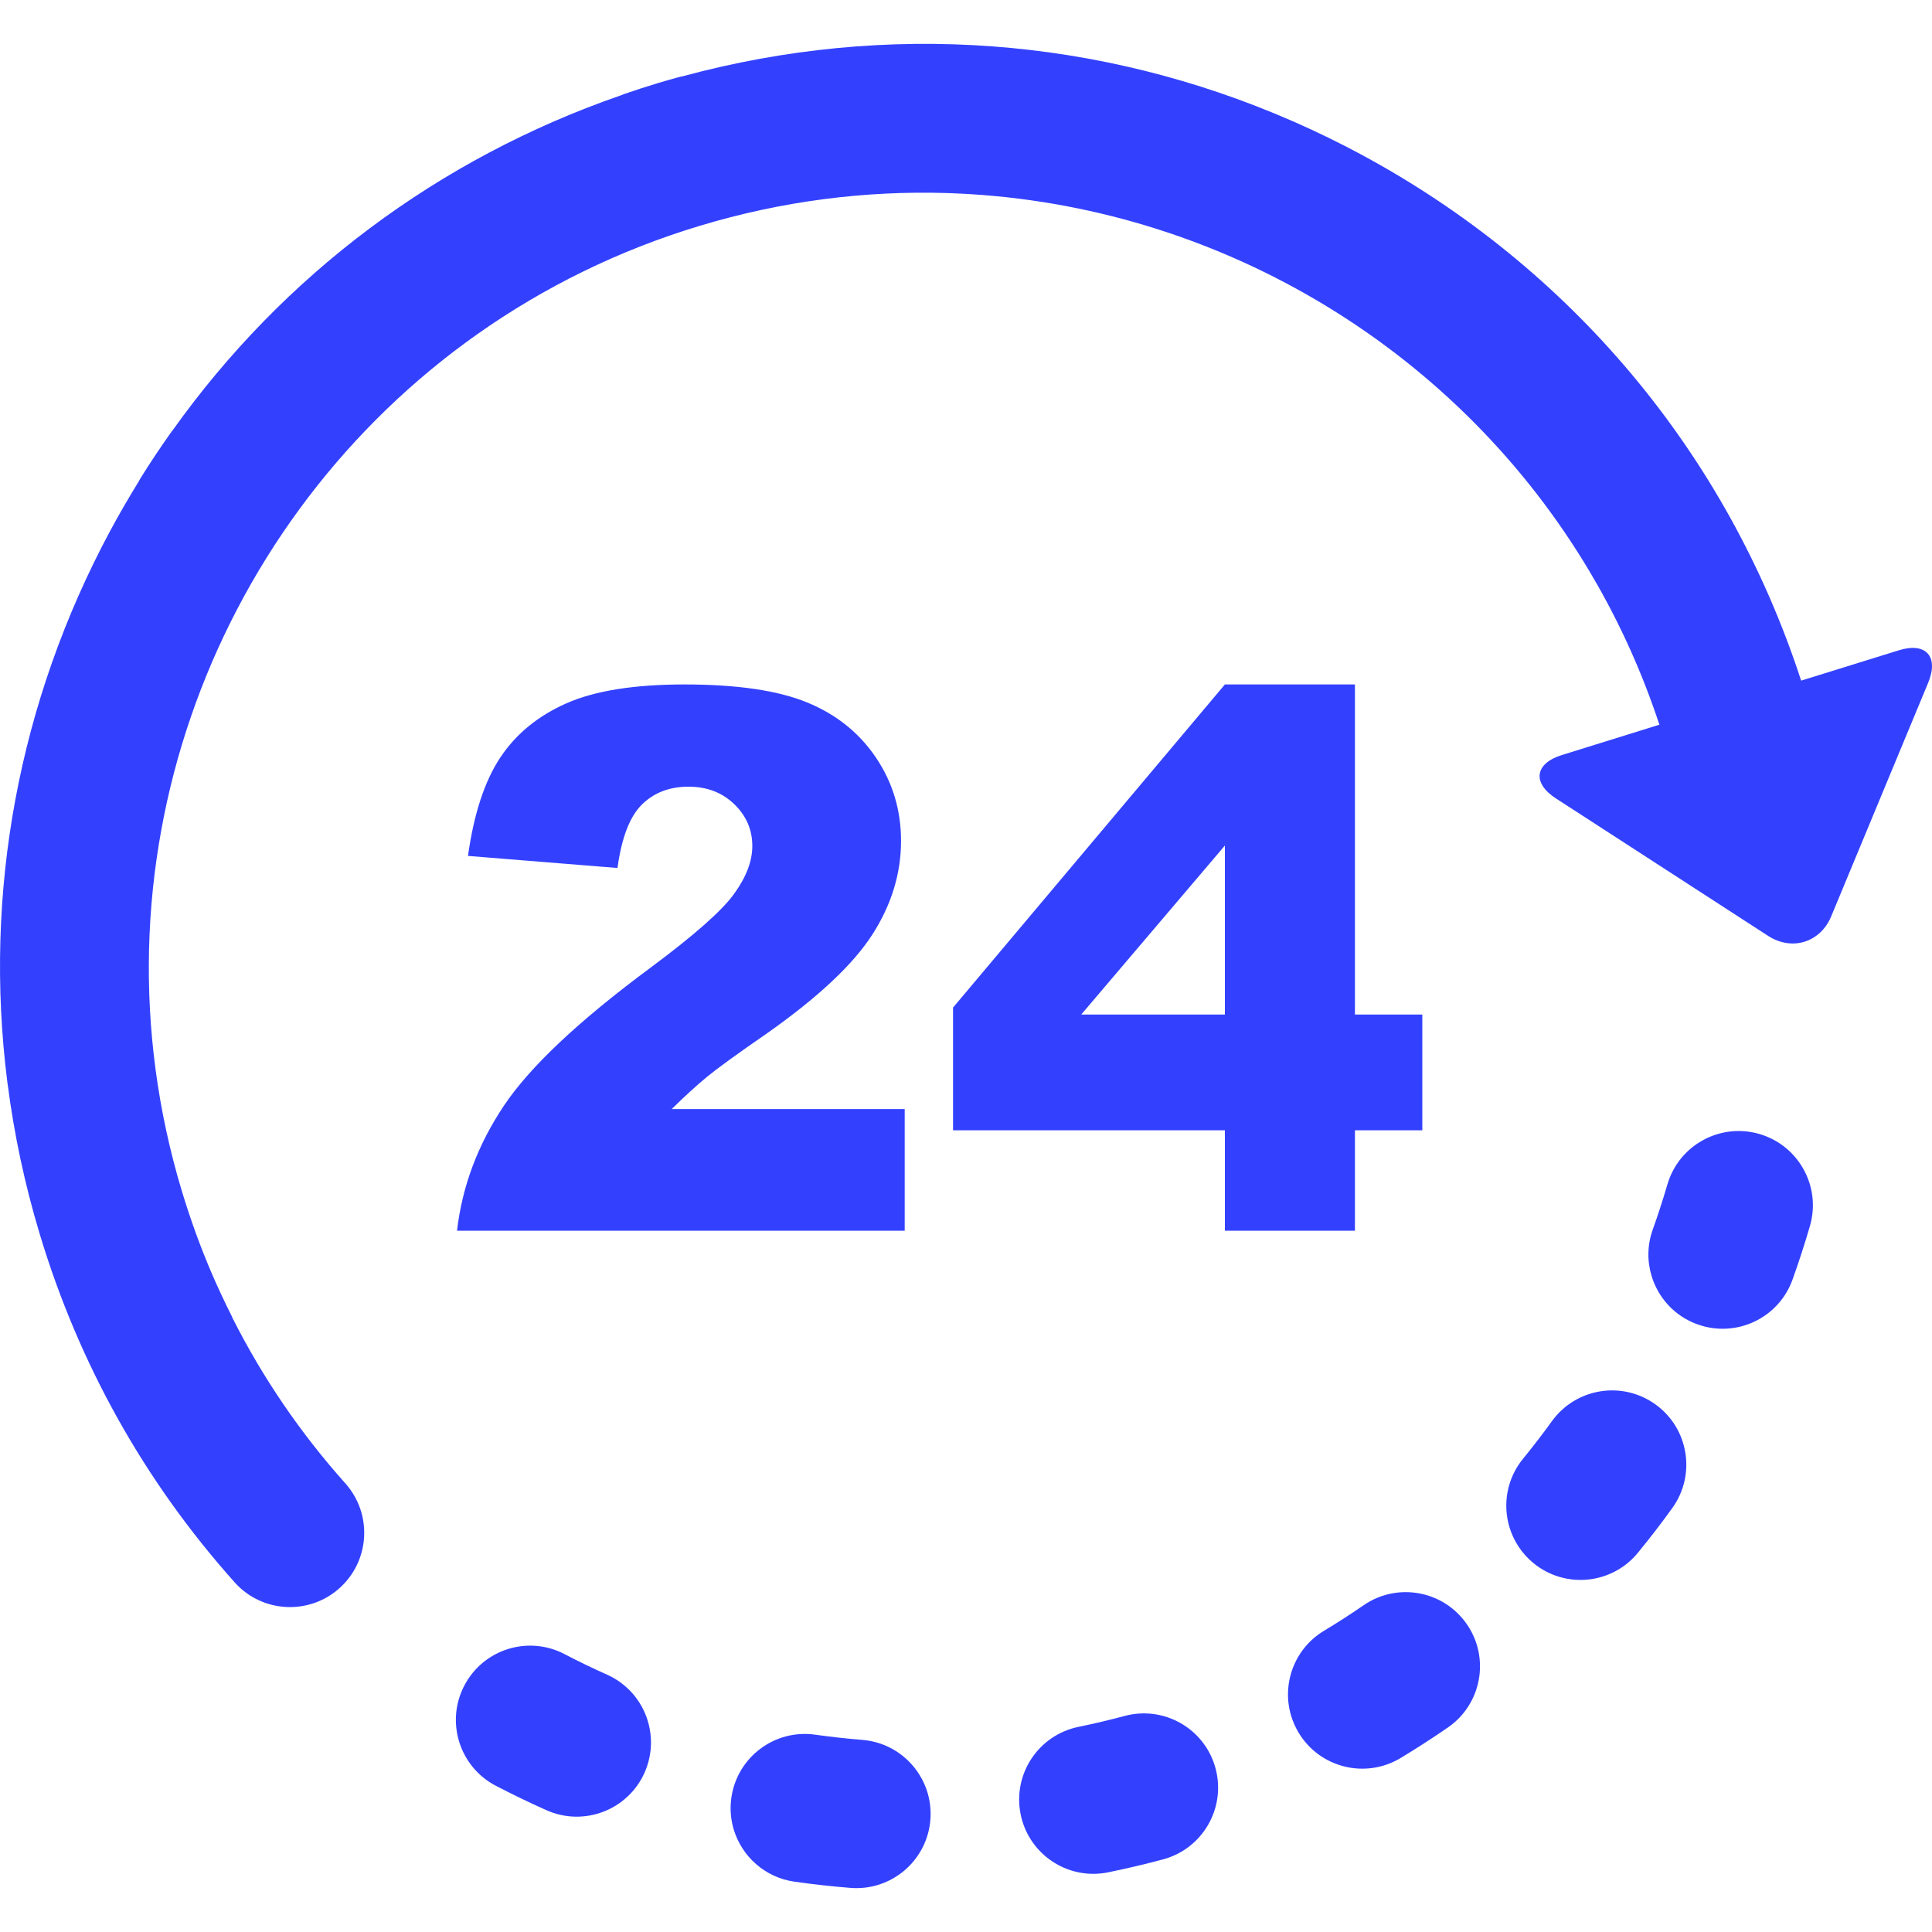
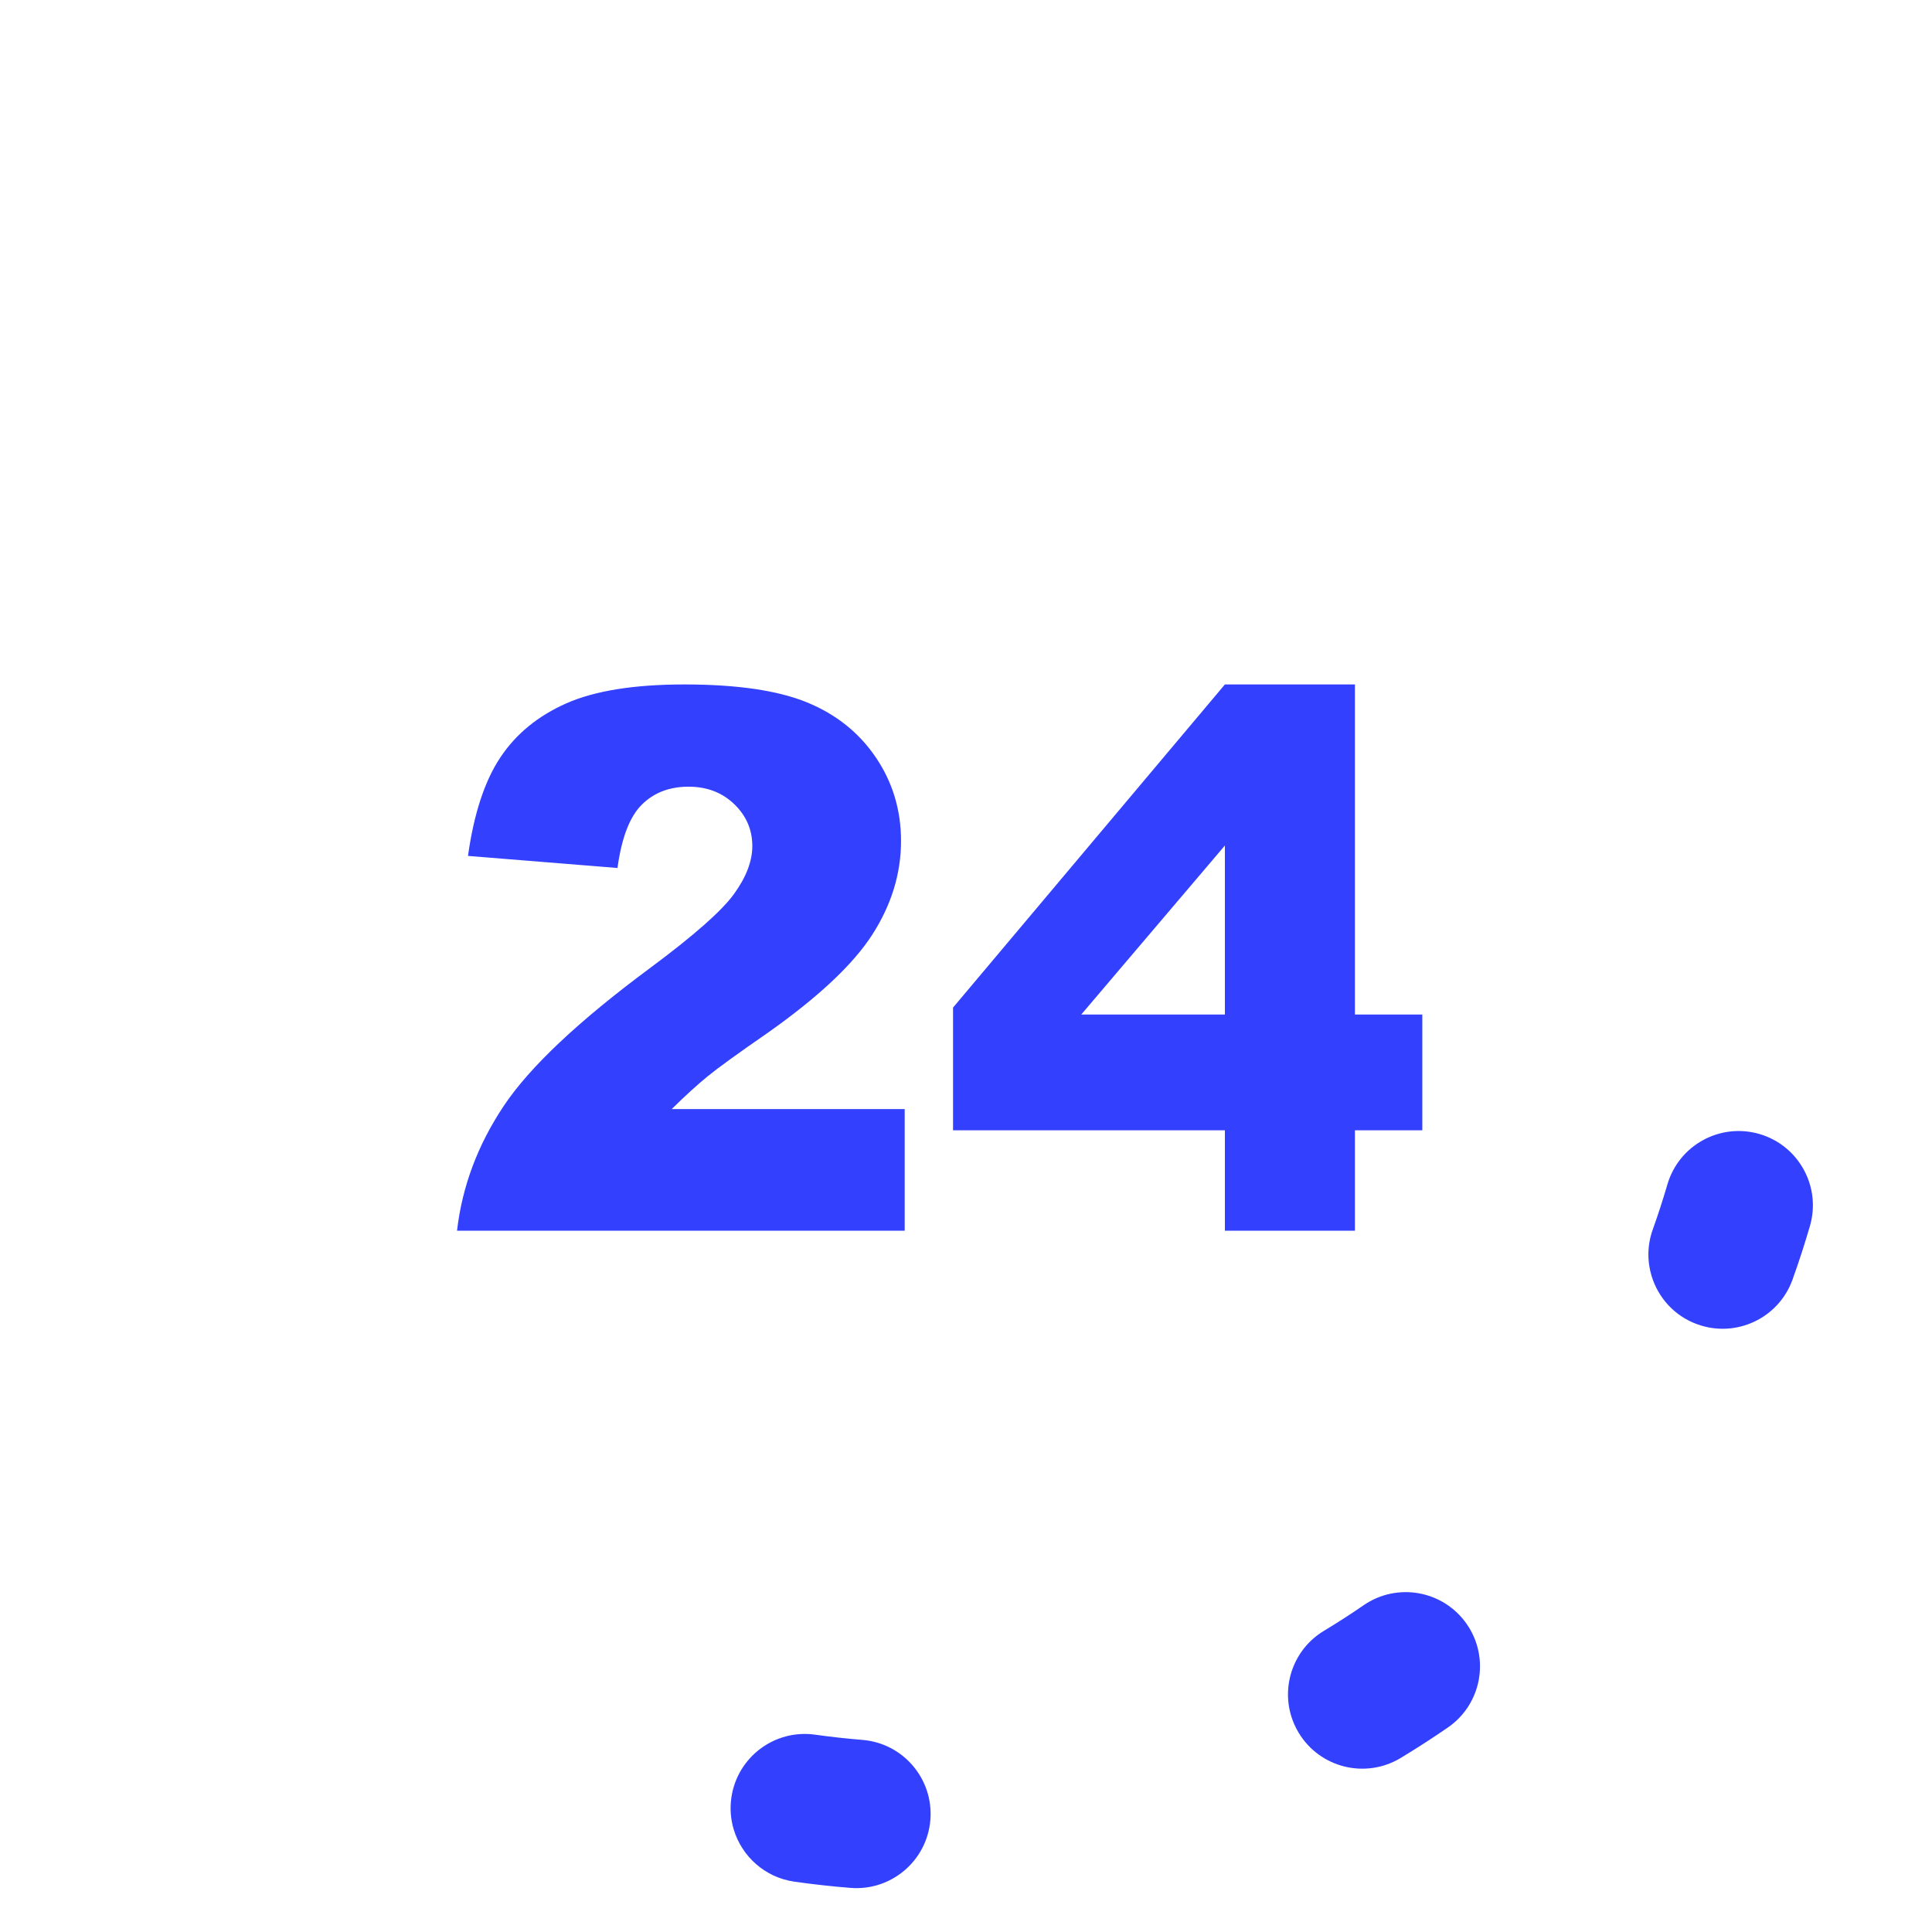
<svg xmlns="http://www.w3.org/2000/svg" width="48" height="48" viewBox="0 0 48 48" fill="none">
-   <path d="M27.939 42.633C27.562 42.734 27.177 42.825 26.796 42.903C25.798 43.107 25.154 44.081 25.358 45.079C25.369 45.136 25.383 45.19 25.4 45.245C25.672 46.147 26.592 46.71 27.534 46.517C27.989 46.424 28.448 46.316 28.898 46.195C29.882 45.93 30.464 44.918 30.2 43.934C29.935 42.949 28.922 42.368 27.939 42.633Z" fill="#3341FF" />
-   <path d="M15.081 41.606C14.725 41.447 14.369 41.276 14.024 41.095C13.121 40.624 12.007 40.974 11.536 41.878C11.303 42.322 11.271 42.818 11.405 43.263C11.544 43.722 11.859 44.127 12.317 44.366C12.729 44.58 13.152 44.785 13.576 44.974C14.506 45.389 15.597 44.973 16.013 44.043C16.428 43.112 16.011 42.022 15.081 41.606Z" fill="#3341FF" />
  <path d="M21.424 43.227C21.036 43.196 20.642 43.152 20.256 43.098C19.247 42.954 18.314 43.656 18.17 44.665C18.131 44.939 18.155 45.207 18.23 45.455C18.431 46.121 19.003 46.645 19.738 46.75C20.198 46.815 20.665 46.867 21.128 46.904C22.143 46.986 23.033 46.229 23.115 45.214C23.196 44.198 22.44 43.309 21.424 43.227Z" fill="#3341FF" />
  <path d="M33.88 39.881C33.559 40.102 33.227 40.316 32.892 40.518C32.155 40.962 31.84 41.841 32.078 42.629C32.121 42.773 32.184 42.914 32.265 43.05C32.791 43.922 33.924 44.203 34.797 43.678C35.195 43.438 35.59 43.182 35.971 42.92C36.81 42.343 37.023 41.194 36.445 40.355C35.867 39.516 34.719 39.304 33.88 39.881Z" fill="#3341FF" />
-   <path d="M41.131 34.893C40.304 34.297 39.152 34.484 38.556 35.31C38.328 35.626 38.087 35.939 37.841 36.24C37.436 36.734 37.331 37.374 37.502 37.943C37.605 38.282 37.805 38.595 38.099 38.836C38.887 39.481 40.049 39.365 40.694 38.577C40.989 38.218 41.276 37.845 41.547 37.468C42.143 36.642 41.957 35.489 41.131 34.893Z" fill="#3341FF" />
  <path d="M43.713 28.174C42.735 27.889 41.711 28.45 41.426 29.428C41.316 29.803 41.194 30.179 41.063 30.546C40.924 30.932 40.922 31.335 41.033 31.7C41.196 32.241 41.604 32.7 42.176 32.904C43.135 33.248 44.191 32.75 44.535 31.791C44.692 31.354 44.837 30.907 44.967 30.461C45.252 29.484 44.69 28.459 43.713 28.174Z" fill="#3341FF" />
-   <path d="M47.174 16.157L44.749 16.91C42.91 11.272 39.036 6.639 33.794 3.826C33.266 3.542 32.73 3.282 32.188 3.042C32.184 3.041 32.181 3.039 32.178 3.037C32.155 3.027 32.131 3.018 32.109 3.008C27.329 0.917 22.04 0.52 16.969 1.893C16.929 1.901 16.889 1.909 16.85 1.92C16.681 1.966 16.51 2.016 16.341 2.066C16.064 2.15 15.786 2.24 15.513 2.334C15.481 2.345 15.45 2.359 15.419 2.371C10.893 3.939 7.038 6.83 4.288 10.693C4.278 10.706 4.267 10.717 4.258 10.73C3.989 11.108 3.729 11.499 3.483 11.894C3.468 11.919 3.455 11.946 3.44 11.972C3.195 12.37 2.959 12.776 2.736 13.191C0.457 17.439 -0.412 22.184 0.181 26.872C0.182 26.883 0.183 26.893 0.184 26.903C0.185 26.911 0.187 26.919 0.189 26.927C0.35 28.179 0.615 29.427 0.987 30.66C1.963 33.897 3.592 36.808 5.829 39.312C6.507 40.072 7.674 40.137 8.433 39.459C9.193 38.78 9.259 37.614 8.58 36.854C7.464 35.605 6.529 34.233 5.781 32.754C5.773 32.736 5.766 32.717 5.758 32.7C5.582 32.351 5.415 31.993 5.26 31.635C5.259 31.633 5.258 31.631 5.257 31.628C4.975 30.97 4.73 30.292 4.519 29.595C2.102 21.579 5.185 13.192 11.582 8.502C11.677 8.433 11.772 8.364 11.867 8.297C13.51 7.139 15.362 6.22 17.39 5.609C19.43 4.994 21.494 4.735 23.515 4.796C23.547 4.797 23.579 4.798 23.611 4.799C23.735 4.803 23.858 4.809 23.98 4.816C24.03 4.819 24.079 4.821 24.129 4.825C30.431 5.219 36.242 8.719 39.504 14.217C39.505 14.22 39.507 14.224 39.509 14.227C39.557 14.309 39.605 14.39 39.652 14.473C39.657 14.482 39.664 14.49 39.669 14.5C40.293 15.594 40.818 16.765 41.227 18.005L38.803 18.759C38.13 18.968 38.063 19.452 38.654 19.835L43.929 23.252C44.521 23.635 45.226 23.416 45.496 22.766L47.906 16.96C48.175 16.309 47.846 15.947 47.174 16.157Z" fill="#3341FF" />
  <path d="M16.151 24.05C14.374 25.367 13.161 26.509 12.515 27.477C11.869 28.445 11.482 29.478 11.355 30.576H22.477V27.555H16.688C17.028 27.22 17.324 26.951 17.576 26.745C17.828 26.538 18.326 26.177 19.073 25.661C20.328 24.775 21.195 23.962 21.671 23.222C22.147 22.482 22.386 21.705 22.386 20.892C22.386 20.128 22.178 19.437 21.762 18.821C21.346 18.205 20.776 17.748 20.051 17.451C19.326 17.154 18.311 17.005 17.006 17.005C15.757 17.005 14.778 17.162 14.071 17.474C13.365 17.787 12.817 18.236 12.429 18.821C12.04 19.407 11.773 20.221 11.627 21.265L15.341 21.565C15.444 20.813 15.646 20.288 15.946 19.991C16.247 19.693 16.633 19.545 17.107 19.545C17.562 19.545 17.94 19.689 18.24 19.977C18.54 20.265 18.691 20.613 18.691 21.02C18.691 21.396 18.539 21.793 18.235 22.212C17.932 22.631 17.237 23.244 16.151 24.05Z" fill="#3341FF" />
  <path d="M33.663 30.576V28.082H35.337V25.206H33.663V17.005H30.432L23.678 25.033V28.082H30.432V30.576H33.663ZM26.863 25.206L30.432 21.007V25.206H26.863Z" fill="#3341FF" />
</svg>